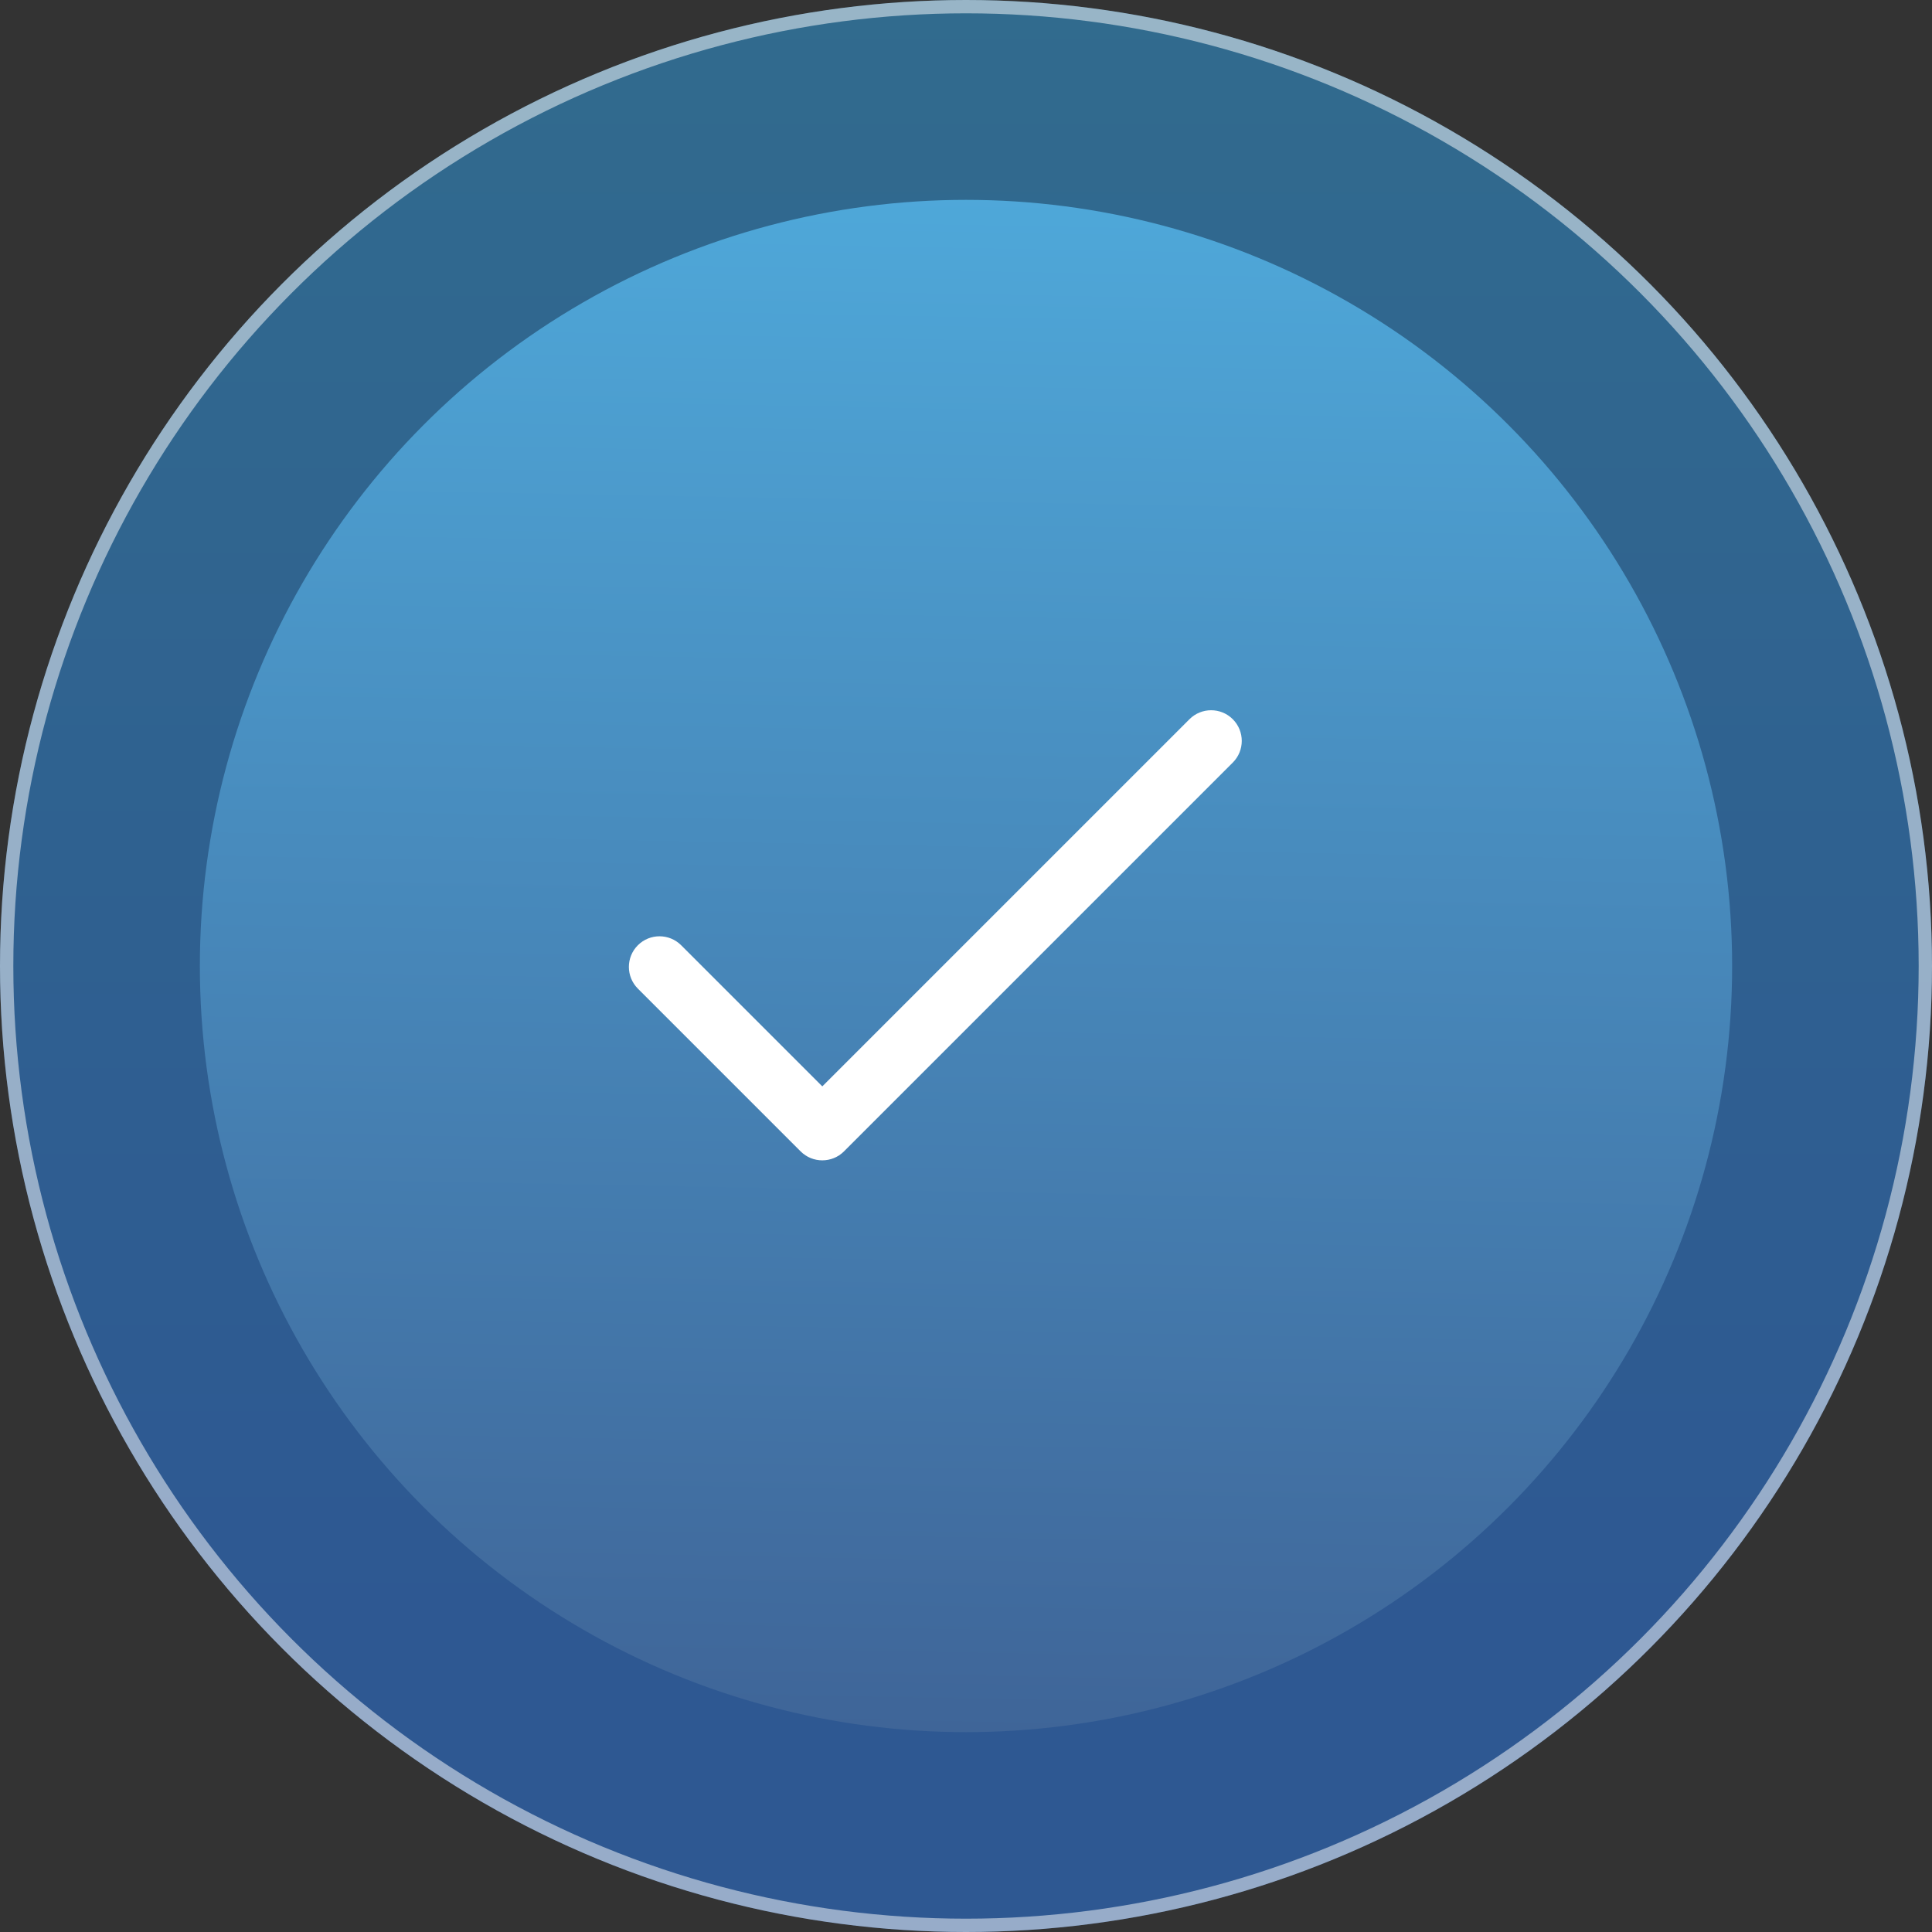
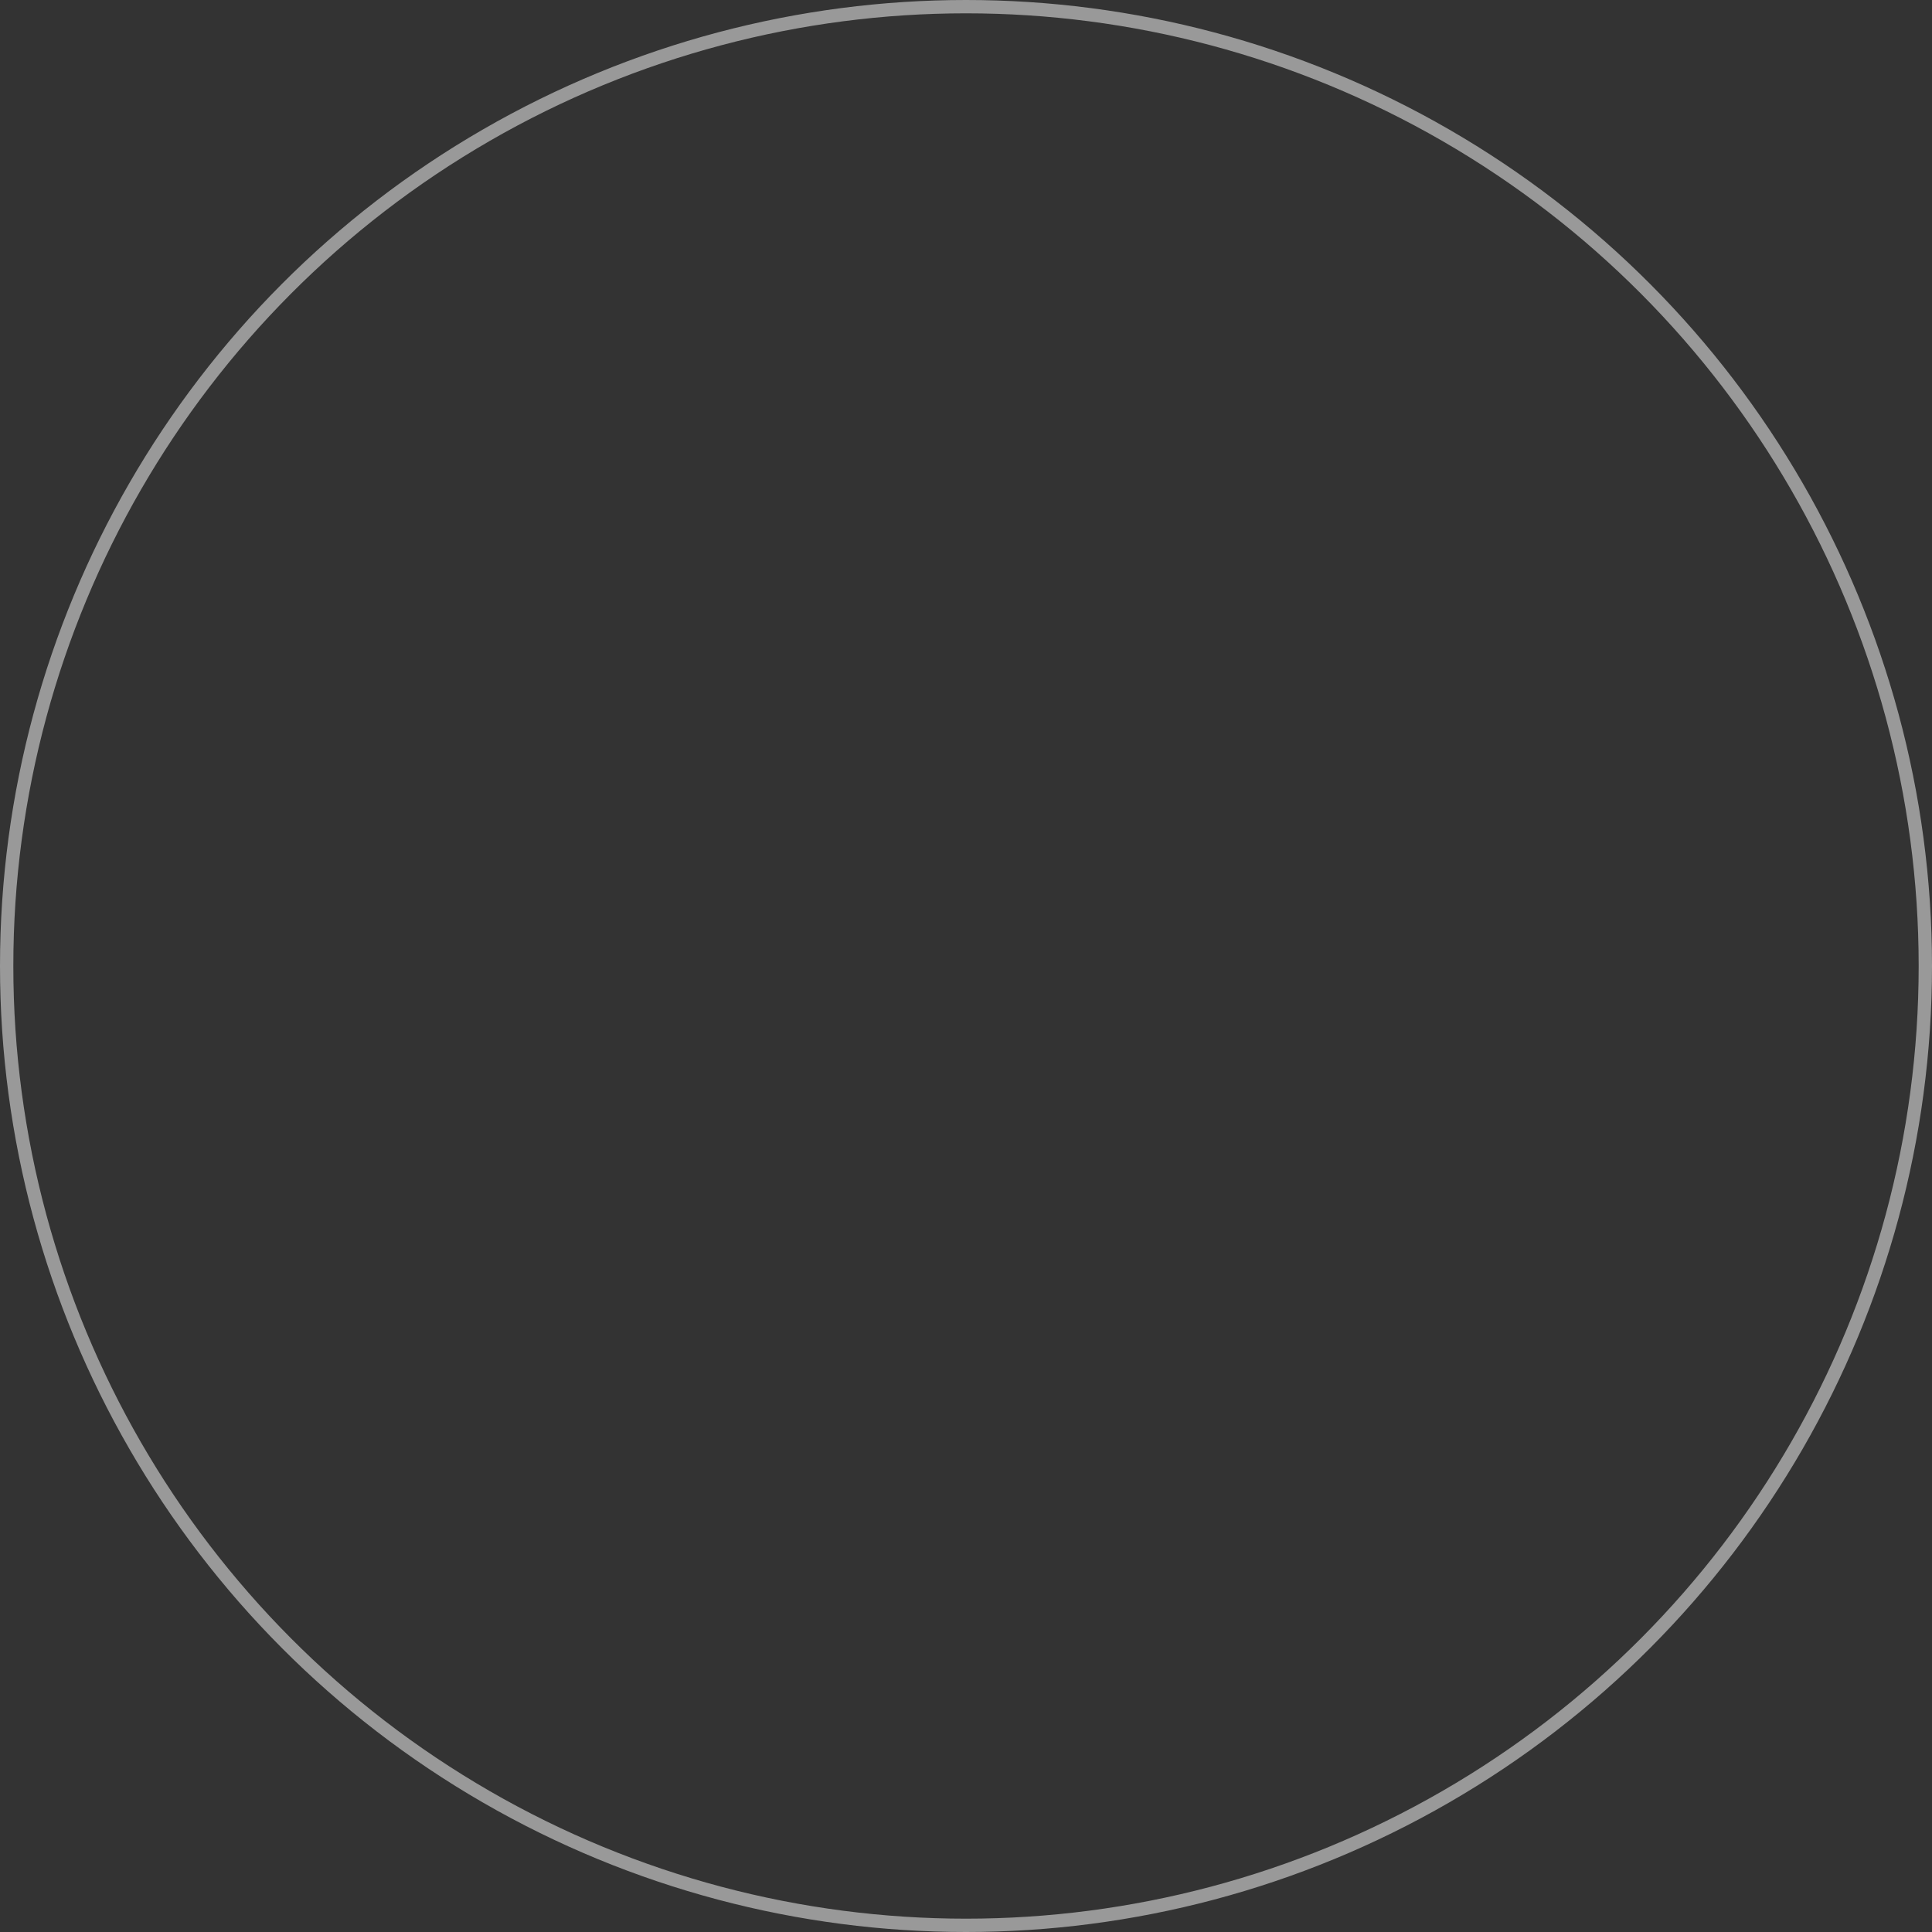
<svg xmlns="http://www.w3.org/2000/svg" width="29" height="29" viewBox="0 0 29 29" fill="none">
  <rect x="0" y="0" width="29" height="29" fill="#333333" stroke="none" />
-   <circle cx="14.5" cy="14.5" r="14.5" fill="url(#paint0_linear_304_180)" fill-opacity="0.54" />
  <circle cx="14.5" cy="14.5" r="14.4" stroke="white" stroke-opacity="0.5" stroke-width="0.2" />
-   <circle cx="14.5" cy="14.5" r="11.5" fill="url(#paint1_linear_304_180)" />
  <g clip-path="url(#clip0_304_180)">
-     <path d="M18.505 10.796C18.325 10.616 18.034 10.616 17.854 10.796L12.343 16.307L10.225 14.189C10.045 14.009 9.754 14.009 9.574 14.189C9.395 14.368 9.395 14.659 9.574 14.839L12.018 17.283C12.197 17.462 12.489 17.462 12.668 17.283L18.505 11.446C18.684 11.267 18.684 10.976 18.505 10.796Z" fill="white" />
-   </g>
+     </g>
  <defs>
    <linearGradient id="paint0_linear_304_180" x1="14.5" y1="-4.531" x2="14.5" y2="24.65" gradientUnits="userSpaceOnUse">
      <stop stop-color="#31A2DB" />
      <stop offset="1" stop-color="#2A78E4" />
    </linearGradient>
    <linearGradient id="paint1_linear_304_180" x1="14.5" y1="-0.594" x2="14" y2="26" gradientUnits="userSpaceOnUse">
      <stop stop-color="#51B2E3" />
      <stop offset="1" stop-color="#3F6598" />
    </linearGradient>
    <clipPath id="clip0_304_180">
      <rect width="9.2" height="9.2" fill="white" transform="translate(9.44 9.44)" />
    </clipPath>
  </defs>
</svg>